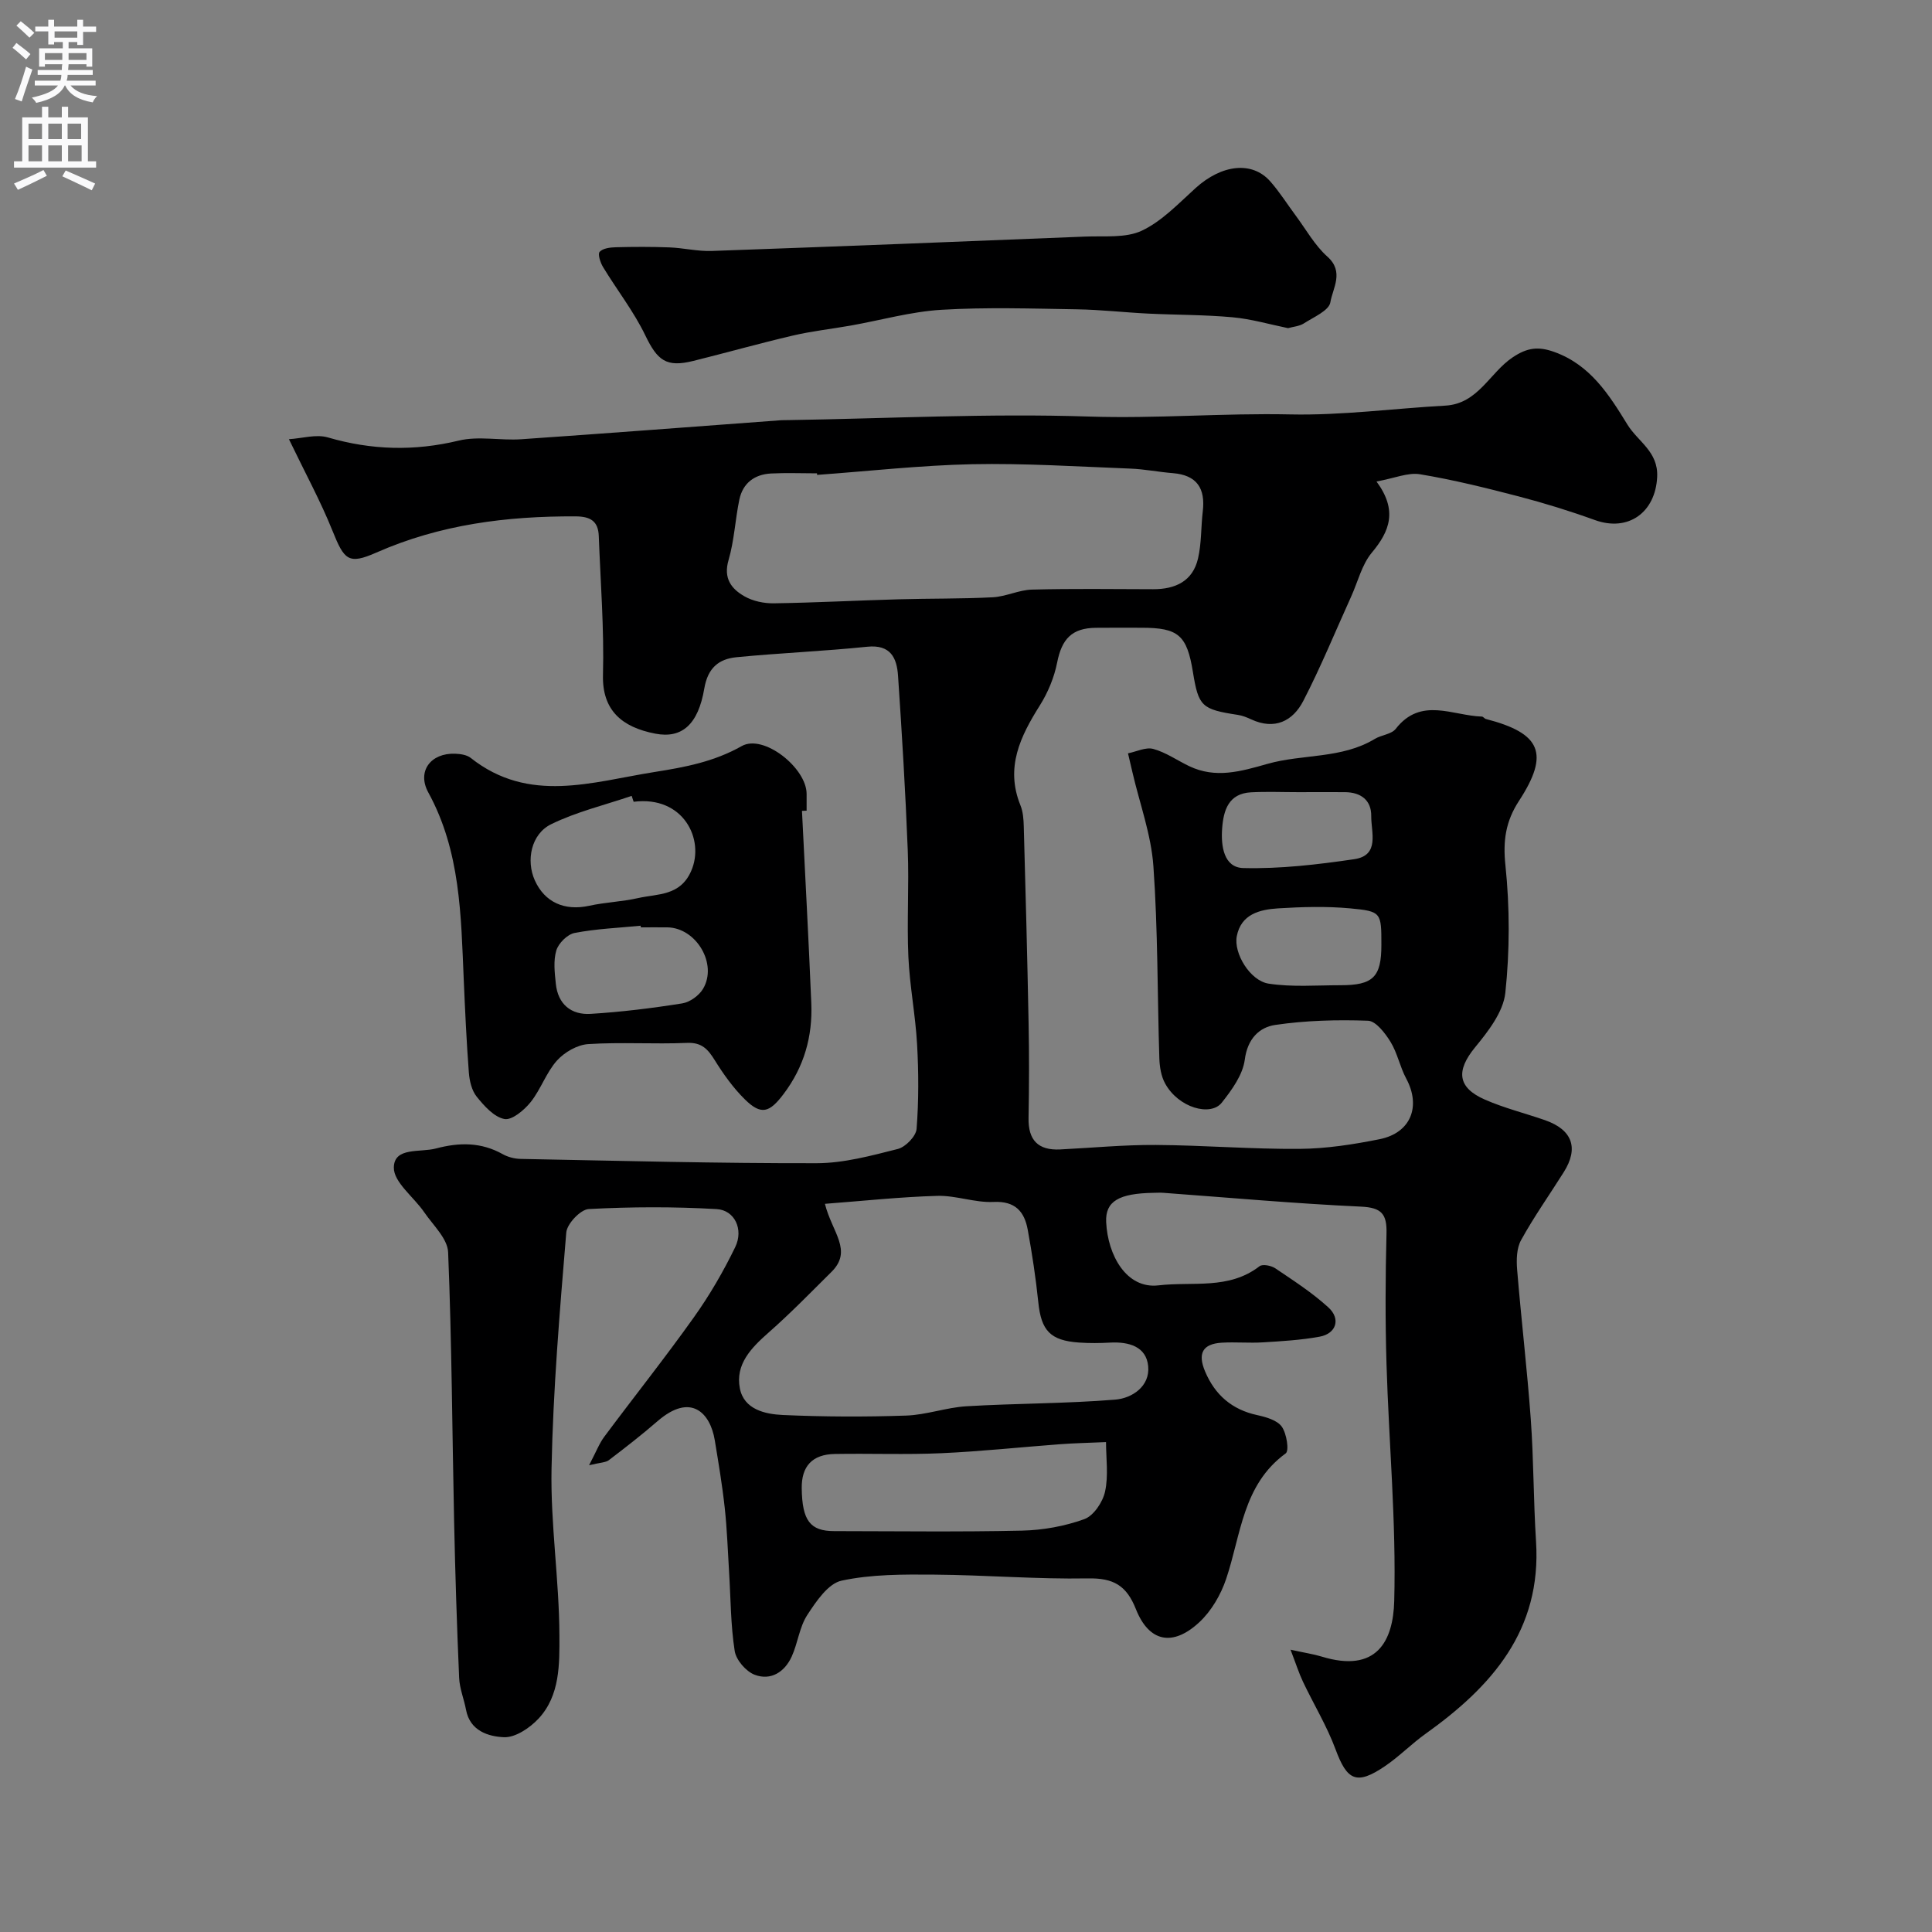
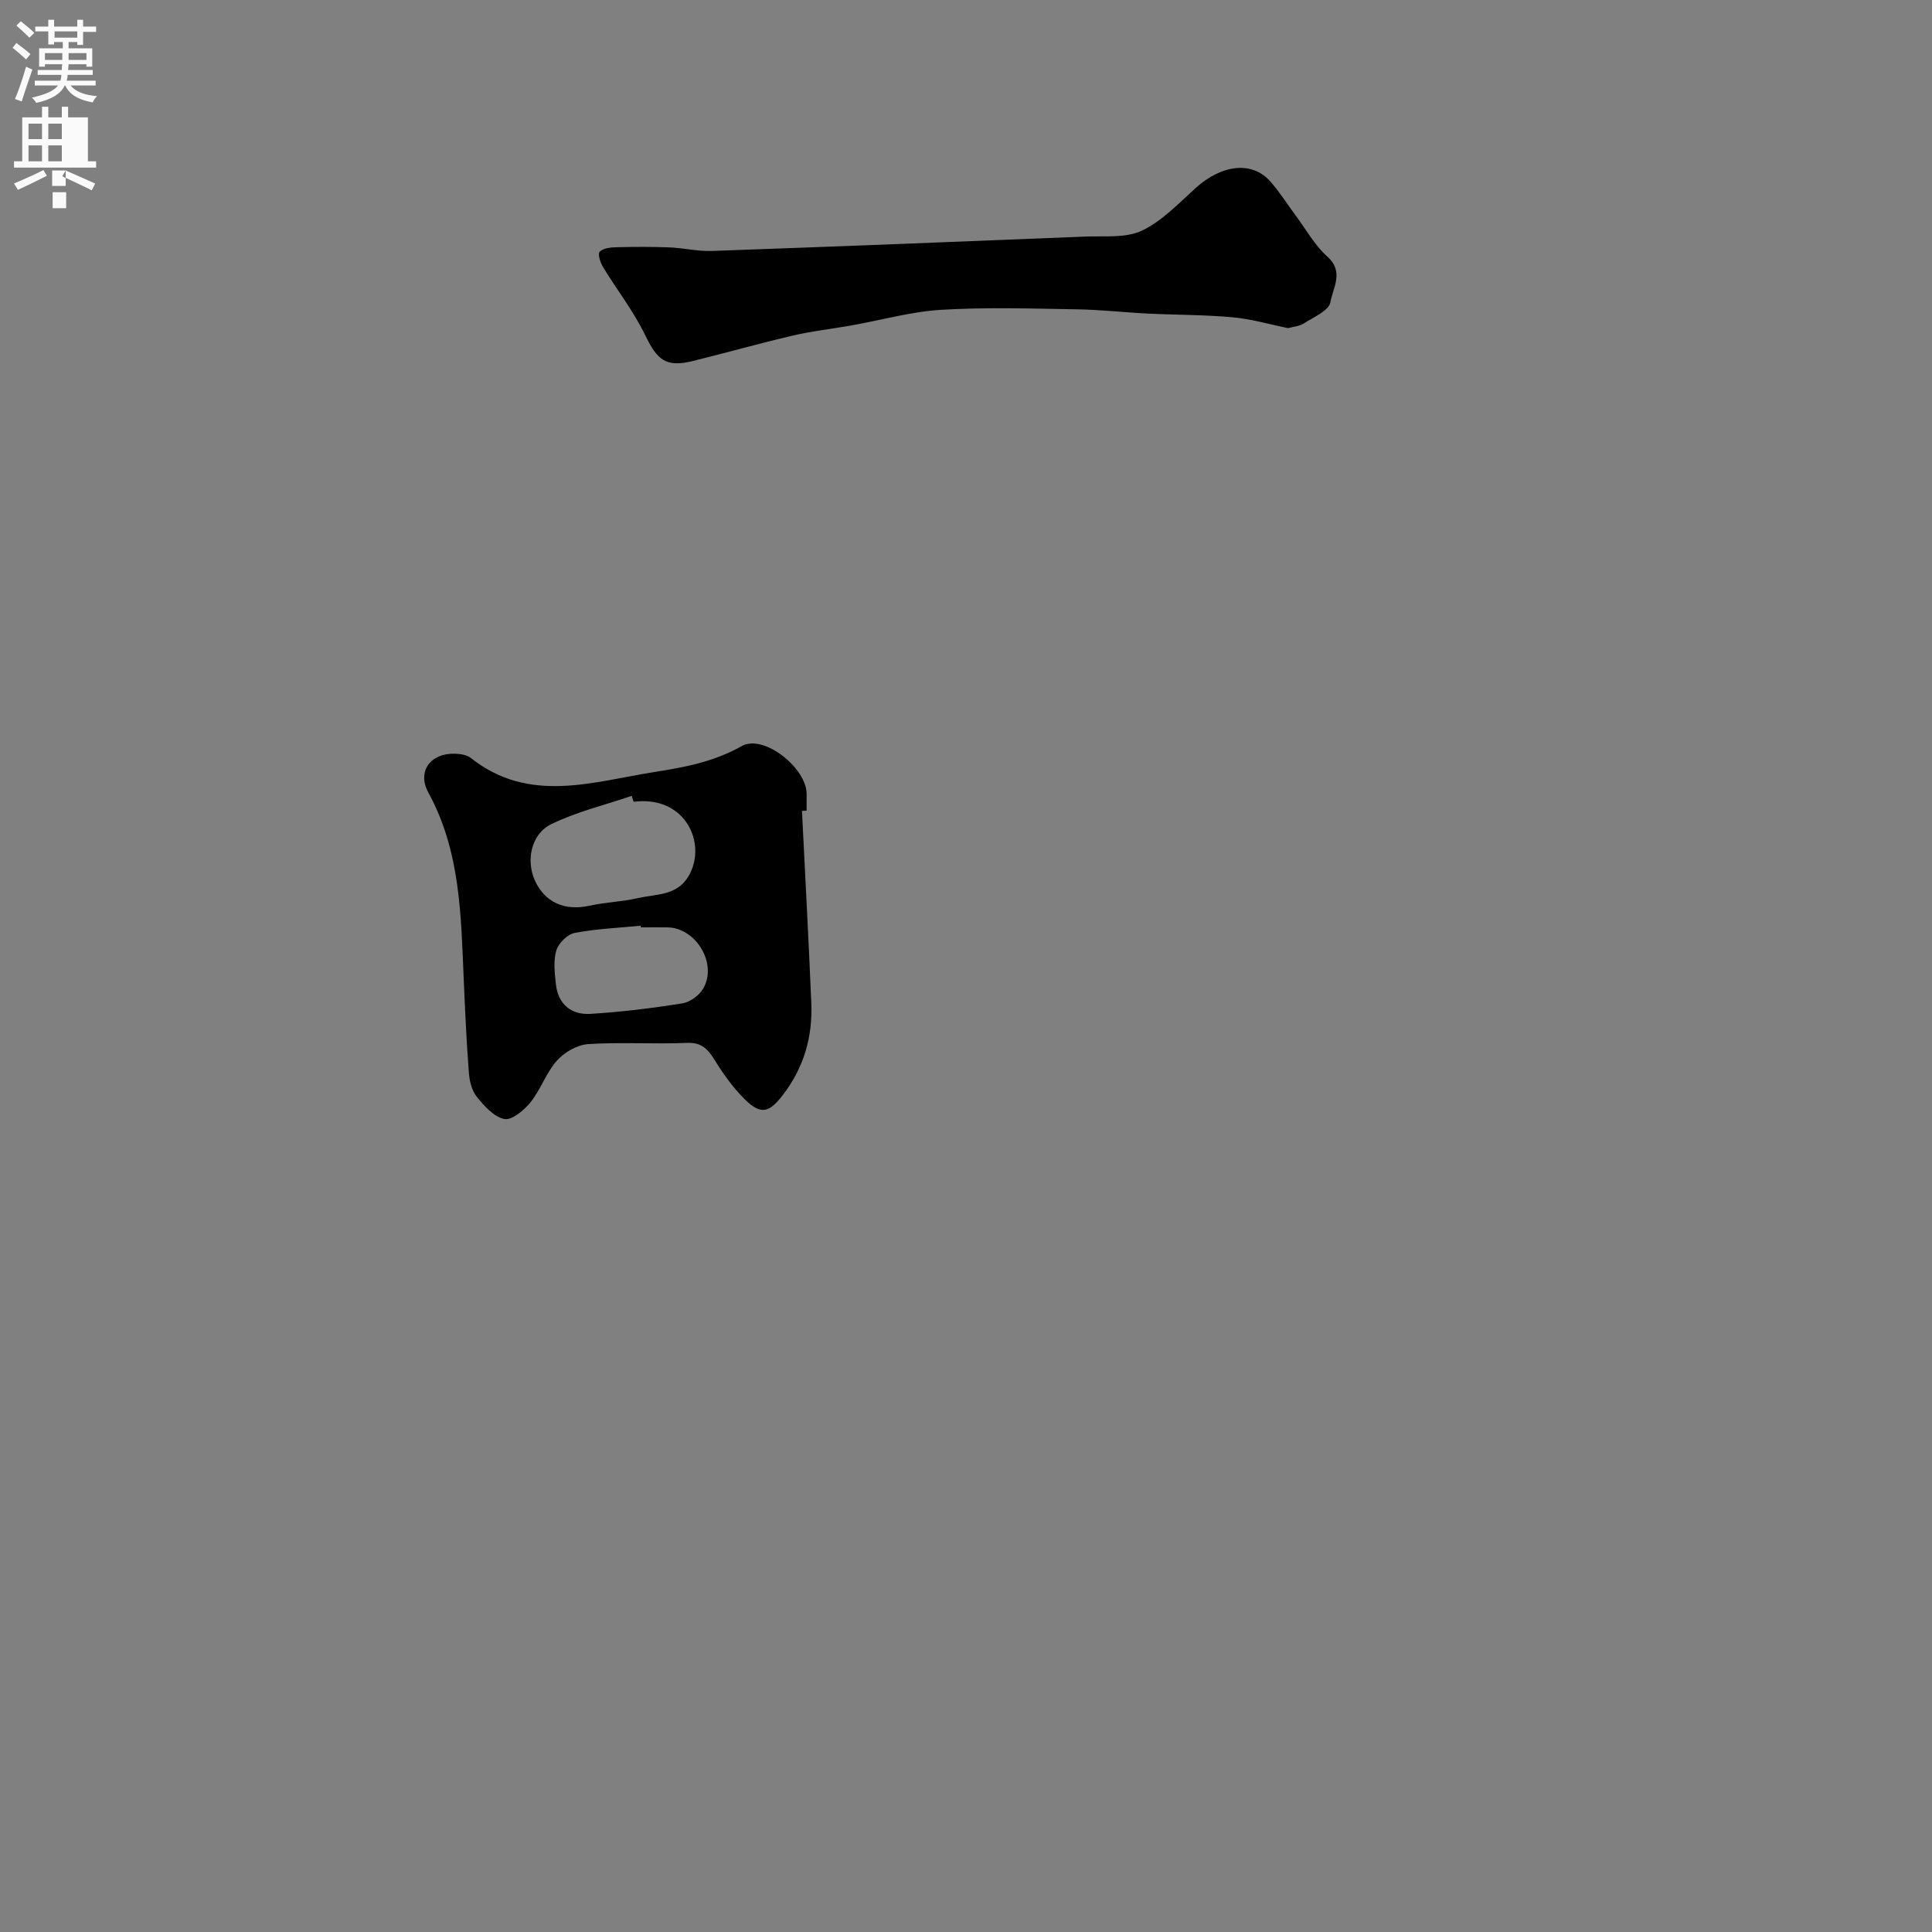
<svg xmlns="http://www.w3.org/2000/svg" enable-background="new 0 0 400 400" viewBox="0 0 400 400">
  <rect x="0" y="0" width="400" height="400" fill="#808080" stroke="none" />
  <g fill="#000001">
-     <path d="m121.96 303.36c1.5-2.85 2.12-4.52 3.15-5.9 6.15-8.26 12.57-16.32 18.54-24.71 3.26-4.57 6.12-9.5 8.57-14.55 1.77-3.65-.1-7.66-3.85-7.87-8.81-.51-17.67-.48-26.48-.01-1.7.09-4.5 3.05-4.65 4.86-1.35 16.26-2.73 32.55-3.05 48.85-.23 11.52 1.59 23.06 1.63 34.6.02 5.87.14 12.41-4.32 17.19-1.8 1.93-4.81 3.96-7.18 3.85-3.17-.14-7.01-1.28-7.83-5.66-.42-2.23-1.34-4.42-1.43-6.65-.47-10.76-.81-21.53-1.04-32.3-.4-18.6-.48-37.21-1.24-55.79-.12-2.84-3.12-5.61-4.96-8.3-2.15-3.15-6.33-6.2-6.28-9.25.06-4.29 5.41-3.06 8.72-3.94 4.86-1.29 9.36-1.32 13.83 1.18 1.09.61 2.47.96 3.72.98 20.43.39 40.86.93 61.29.89 5.61-.01 11.29-1.56 16.79-2.95 1.6-.41 3.76-2.63 3.88-4.16.45-5.82.43-11.7.1-17.54-.34-6.05-1.53-12.05-1.8-18.09-.33-7.35.16-14.73-.13-22.08-.47-12.04-1.2-24.07-2.01-36.1-.25-3.68-1.52-6.51-6.38-6.01-9 .93-18.06 1.29-27.07 2.17-3.64.36-5.93 2.18-6.66 6.46-1.27 7.52-4.67 10.41-10.12 9.37-6.97-1.33-11.05-4.87-10.86-12.16.25-9.57-.51-19.18-.87-28.76-.11-3.05-1.69-4.06-4.8-4.07-14.23-.07-28.04 1.67-41.24 7.49-5.82 2.57-6.66 1.54-9.11-4.55-2.44-6.07-5.6-11.86-9-18.92 2.74-.17 5.63-1.07 8.05-.37 9.04 2.64 17.91 2.88 27.11.66 4.1-.99 8.64.02 12.95-.28 17.9-1.23 35.8-2.61 53.69-3.93.5-.04 1-.02 1.5-.03 20.77-.33 41.56-1.42 62.29-.74 13.95.46 27.81-.74 41.73-.44 10.68.23 21.39-1.23 32.09-1.82 6.78-.37 9.18-6.79 13.93-9.98 3.04-2.05 5.34-2.3 8.56-1.16 7.51 2.67 11.39 8.83 15.23 15.08 2.16 3.51 6.4 5.58 6.15 10.81-.35 7.37-5.98 11.44-12.9 8.94-5.17-1.87-10.44-3.5-15.76-4.89-6.76-1.76-13.56-3.45-20.45-4.59-2.48-.41-5.24.82-9 1.5 4.4 5.97 2.76 10.27-.96 14.72-2.09 2.5-2.9 6.06-4.3 9.13-3.27 7.21-6.27 14.56-9.9 21.58-2.16 4.18-5.92 6.07-10.78 3.82-.88-.41-1.82-.79-2.77-.93-7.5-1.15-8.14-1.74-9.3-8.88-1.24-7.63-3.01-9.16-10.6-9.16-3.17 0-6.33-.03-9.5.01-4.96.05-7.05 2.31-8.01 7.2-.61 3.08-1.9 6.19-3.57 8.85-4.06 6.45-7.2 12.87-4.03 20.7.54 1.32.65 2.88.69 4.33.38 13.6.74 27.2 1 40.8.13 6.53.11 13.07-.01 19.6-.09 4.58 1.97 6.74 6.53 6.52 6.6-.33 13.2-.97 19.8-.93 9.94.06 19.87.89 29.8.81 5.52-.04 11.1-.91 16.54-2 6.49-1.3 8.62-6.8 5.52-12.56-1.3-2.42-1.82-5.28-3.25-7.6-1.11-1.8-3.03-4.31-4.66-4.37-6.39-.23-12.88-.06-19.2.87-3.32.49-5.75 2.87-6.31 7.18-.41 3.15-2.68 6.28-4.77 8.92-2.3 2.9-8.95 1.08-11.72-3.97-.83-1.5-1.14-3.44-1.2-5.2-.42-13.26-.29-26.56-1.23-39.78-.46-6.54-2.83-12.94-4.33-19.41-.31-1.32-.62-2.65-.93-3.97 1.76-.35 3.69-1.34 5.24-.91 2.6.71 4.93 2.36 7.4 3.55 5.5 2.64 10.69 1.11 16.24-.46 7.29-2.07 15.34-1.01 22.21-5.16 1.38-.84 3.47-.96 4.35-2.1 5.21-6.68 11.76-2.71 17.83-2.53.28.01.53.42.83.5 11.44 2.95 13.23 7.17 6.84 16.97-2.73 4.19-3.34 8.2-2.8 13.3.91 8.74.91 17.71-.02 26.44-.43 3.96-3.55 7.97-6.27 11.28-3.93 4.8-3.7 8.3 2.06 10.82 4 1.75 8.29 2.81 12.43 4.25 5.66 1.98 7.03 5.76 3.88 10.76-2.95 4.69-6.17 9.23-8.84 14.08-.94 1.7-.98 4.12-.81 6.16.85 10.3 2.07 20.58 2.82 30.89.61 8.43.55 16.9 1.09 25.34 1.17 18.39-9.16 30.03-22.88 39.82-2.93 2.09-5.47 4.72-8.45 6.73-5.83 3.94-7.79 2.95-10.18-3.52-1.79-4.83-4.52-9.31-6.74-13.99-.85-1.79-1.45-3.7-2.58-6.64 3.05.67 4.77.92 6.42 1.42 11.42 3.51 14.83-3.2 15.05-11.5.43-16.34-1.11-32.72-1.6-49.1-.27-8.99-.23-18 0-26.99.1-4.02-.99-5.36-5.28-5.56-13.65-.63-27.27-1.86-40.91-2.86-.66-.05-1.33-.01-2 0-7.22.11-10.05 1.75-9.85 6.05.32 6.88 4.2 13.89 10.83 13.11 7.09-.83 14.55.96 20.92-3.96.63-.49 2.41-.14 3.25.42 3.78 2.55 7.66 5.05 11.01 8.11 2.61 2.38 1.62 5.42-1.79 6.05-3.86.71-7.82.94-11.75 1.18-2.84.18-5.71-.1-8.55.07-3.94.25-5.03 2.2-3.43 5.98 2.04 4.82 5.54 7.88 10.77 9.01 1.83.4 4.13 1.05 5.09 2.38 1.01 1.41 1.58 4.99.82 5.55-8.92 6.51-9.24 16.84-12.33 25.99-1.1 3.27-3.06 6.65-5.56 8.97-5.49 5.1-10.41 4.12-13.12-2.71-1.96-4.95-4.68-6.46-9.92-6.37-10.59.19-21.19-.7-31.8-.78-6.43-.05-13.01-.09-19.23 1.25-2.78.6-5.27 4.31-7.1 7.12-1.63 2.51-1.95 5.82-3.22 8.6-1.46 3.2-4.32 5.02-7.64 3.77-1.81-.68-3.87-3.06-4.16-4.94-.84-5.37-.82-10.87-1.16-16.32-.27-4.43-.42-8.88-.9-13.29-.51-4.7-1.3-9.38-2.07-14.05-.92-5.56-4.9-9.94-11.87-3.89-3.21 2.78-6.57 5.4-9.95 7.97-.66.58-1.74.54-4.2 1.13zm47.21-205.04c-.01-.11-.02-.21-.02-.32-3.17 0-6.34-.13-9.5.03-3.44.18-5.86 1.99-6.58 5.42-.86 4.15-1.05 8.47-2.23 12.5-1.11 3.78.57 5.96 3.29 7.51 1.75 1 4.04 1.48 6.08 1.45 8.6-.13 17.2-.59 25.8-.83 6.51-.19 13.03-.08 19.53-.42 2.73-.14 5.4-1.52 8.12-1.59 8.36-.22 16.72-.1 25.09-.08 4.59.01 8.2-1.65 9.29-6.37.73-3.15.6-6.5.98-9.74.57-4.75-1.2-7.52-6.2-7.92-2.93-.23-5.84-.83-8.77-.94-10.93-.42-21.87-1.13-32.8-.91-10.7.23-21.39 1.44-32.08 2.21zm1.62 150.92c1.48 5.92 5.82 9.67 1.36 14.09-4.29 4.25-8.51 8.6-13.04 12.58-3.59 3.16-6.9 6.56-5.93 11.54.85 4.36 5.21 5.34 8.9 5.51 8.5.38 17.02.41 25.53.12 4.18-.14 8.31-1.68 12.5-1.93 10.25-.61 20.54-.54 30.77-1.37 3.51-.28 7.23-2.76 6.84-6.91-.38-4.1-4.02-5.1-7.86-4.9-2.16.12-4.33.14-6.48-.01-5.95-.42-7.81-2.49-8.41-8.34-.52-5.03-1.28-10.05-2.19-15.02-.69-3.76-2.58-5.97-7.09-5.75-3.85.18-7.78-1.37-11.64-1.26-7.7.22-15.36 1.05-23.26 1.65zm58.2 49.33c-3.66.16-6.59.22-9.52.44-8.18.61-16.35 1.49-24.54 1.86-7.35.33-14.72.03-22.09.16-4.68.08-6.92 2.55-6.85 7.13.09 6.65 1.74 8.84 6.71 8.84 12.97.01 25.95.19 38.91-.1 4.34-.1 8.82-.91 12.89-2.38 1.93-.7 3.82-3.53 4.29-5.71.73-3.31.2-6.9.2-10.24zm40-134.56c-3.33 0-6.66-.14-9.98.03-4.67.25-5.7 3.73-5.98 7.5-.27 3.63.35 8.08 4.38 8.18 7.64.19 15.36-.72 22.95-1.83 5.38-.78 3.5-5.6 3.54-8.92.04-3.3-2.15-4.94-5.43-4.96-3.16-.03-6.32-.01-9.48 0zm17.01 31.65c0-6.71.03-6.99-6.45-7.59-4.95-.46-9.99-.31-14.97 0-3.78.24-7.65 1.2-8.52 5.78-.67 3.5 2.74 9.2 6.59 9.8 4.86.75 9.91.33 14.88.33 6.76.01 8.47-1.7 8.47-8.32z" />
    <path d="m166.04 167.88c.65 13.27 1.38 26.53 1.93 39.81.29 6.9-1.49 13.2-5.75 18.83-2.91 3.85-4.62 4.43-8.02 1.08-2.41-2.38-4.44-5.23-6.24-8.13-1.41-2.27-2.69-3.68-5.73-3.55-6.81.29-13.67-.19-20.46.25-2.26.15-4.92 1.69-6.47 3.42-2.23 2.5-3.34 5.98-5.46 8.62-1.33 1.65-3.86 3.77-5.41 3.47-2.16-.42-4.18-2.7-5.73-4.62-1.04-1.29-1.5-3.29-1.63-5.02-.49-6.42-.78-12.85-1.06-19.28-.57-13.25-.67-26.52-7.33-38.68-2.41-4.4.51-8.22 5.56-8.03 1.09.04 2.41.23 3.22.87 12.07 9.56 25.14 4.96 38.08 2.91 6.27-.99 12.27-2.11 18.02-5.36 4.53-2.56 13.41 4.51 13.44 9.87.01 1.17 0 2.33 0 3.5-.32 0-.64.02-.96.04zm-34.85-1.88c-.14-.41-.27-.82-.41-1.22-5.58 1.9-11.41 3.29-16.66 5.86-4.18 2.04-5.23 7.53-3.4 11.61 2.05 4.58 6.18 6.39 11.27 5.28 3.33-.73 6.79-.84 10.11-1.59 4.08-.92 8.72-.4 11-5.61 2.88-6.53-1.63-15.65-11.91-14.33zm1.49 26c-.01-.11-.02-.23-.04-.34-4.57.45-9.19.63-13.68 1.5-1.49.29-3.33 2.12-3.78 3.62-.64 2.13-.34 4.62-.1 6.92.44 4.21 3.17 6.46 7.2 6.21 6.35-.39 12.69-1.17 18.97-2.17 1.59-.25 3.48-1.62 4.31-3.02 3.06-5.15-1.42-12.64-7.4-12.72-1.82-.02-3.65 0-5.48 0z" />
    <path d="m266.68 67.94c-3.82-.78-7.61-1.9-11.48-2.25-5.78-.53-11.62-.48-17.43-.76-4.93-.24-9.86-.81-14.79-.89-9.36-.15-18.75-.46-28.08.1-6.29.38-12.49 2.15-18.74 3.26-4.01.71-8.07 1.15-12.03 2.08-6.89 1.61-13.7 3.53-20.57 5.24-5.63 1.4-7.45-.08-9.97-5.31-2.39-4.95-5.86-9.38-8.73-14.11-.56-.92-1.14-2.69-.71-3.16.67-.74 2.18-.92 3.35-.95 3.69-.1 7.39-.11 11.08.03 2.93.11 5.85.84 8.76.74 25.79-.92 51.59-1.93 77.38-2.98 3.94-.16 8.34.35 11.68-1.22 4.18-1.97 7.61-5.64 11.14-8.83 5.4-4.88 11.68-5.64 15.44-1.39 1.94 2.19 3.51 4.71 5.26 7.06 2.15 2.89 3.95 6.18 6.58 8.53 3.54 3.16 1.1 6.53.62 9.45-.28 1.73-3.48 3.08-5.51 4.39-.92.58-2.16.66-3.25.97z" />
  </g>
  <path d="m2.6 9.9.8-1c.9.7 1.9 1.4 2.9 2.3l-.9 1.1c-1.1-1-2-1.8-2.8-2.4zm.5 10.6c.9-2.1 1.6-4.3 2.3-6.7.4.2.8.4 1.3.6-.7 2.1-1.5 4.3-2.2 6.6zm.3-15.2.9-.9c1 .8 2 1.6 2.8 2.4l-1 1c-.9-.9-1.8-1.7-2.7-2.5zm12.6-1.2h1.2v1.4h2.7v1.1h-2.7v2.7h-1.2v-.6h-1.8v1.3h4.9v3.8h-1.2v-.5h-3.7c0 .4-.1.9-.1 1.2h5.1v1h-5.2c0 .5-.1.9-.2 1.2h6v1h-5.2c1.1 1.3 2.9 2 5.5 2.2-.4.4-.7.8-.9 1.3-2.9-.5-4.8-1.6-5.7-3.5h-.1c-.8 1.7-2.7 2.9-5.9 3.6-.2-.4-.6-.8-.9-1.1 2.8-.6 4.6-1.4 5.4-2.5h-4.8v-1h5.3c.1-.3.2-.7.2-1.2h-4.9v-1h5c0-.4 0-.8.1-1.2h-3.6v.5h-1.2v-3.8h4.9v-1.3h-1.8v.5h-1.2v-2.7h-2.7v-1h2.7v-1.4h1.2v1.4h4.8zm-6.7 8.3h3.6c0-.4 0-.9 0-1.4h-3.6zm1.9-4.6h4.8v-1.3h-4.7v1.3zm6.7 3.2h-3.7v1.4h3.7v-2.4z" fill="#fafafb" />
-   <path d="m8.7 22.1h1.3v2.2h2.8v-2.2h1.3v2.2h4.1v9.1h1.7v1.3h-17v-1.3h1.7v-9.1h4.1zm.3 13.1.7 1.2c-1.8.9-3.8 1.9-6 2.9-.2-.4-.5-.8-.8-1.3 2.3-1 4.4-1.9 6.1-2.8zm-3.1-6.4h2.8v-3.2h-2.8zm0 4.6h2.8v-3.3h-2.8zm4.1-4.6h2.8v-3.2h-2.8zm0 4.6h2.8v-3.3h-2.8zm3.6 1.9c2.1.9 4.1 1.8 6.1 2.7l-.7 1.4c-2.2-1.1-4.2-2-6.1-2.9zm3.2-9.7h-2.8v3.2h2.8zm-2.7 7.8h2.8v-3.3h-2.8z" fill="#fafafb" />
+   <path d="m8.7 22.1h1.3v2.2h2.8v-2.2h1.3v2.2h4.1v9.1h1.7v1.3h-17v-1.3h1.7v-9.1h4.1zm.3 13.1.7 1.2c-1.8.9-3.8 1.9-6 2.9-.2-.4-.5-.8-.8-1.3 2.3-1 4.4-1.9 6.1-2.8zm-3.1-6.4h2.8v-3.2h-2.8zm0 4.6h2.8v-3.3h-2.8zm4.1-4.6h2.8v-3.2h-2.8zm0 4.6h2.8v-3.3h-2.8zm3.6 1.9c2.1.9 4.1 1.8 6.1 2.7l-.7 1.4c-2.2-1.1-4.2-2-6.1-2.9zh-2.8v3.2h2.8zm-2.7 7.8h2.8v-3.3h-2.8z" fill="#fafafb" />
</svg>